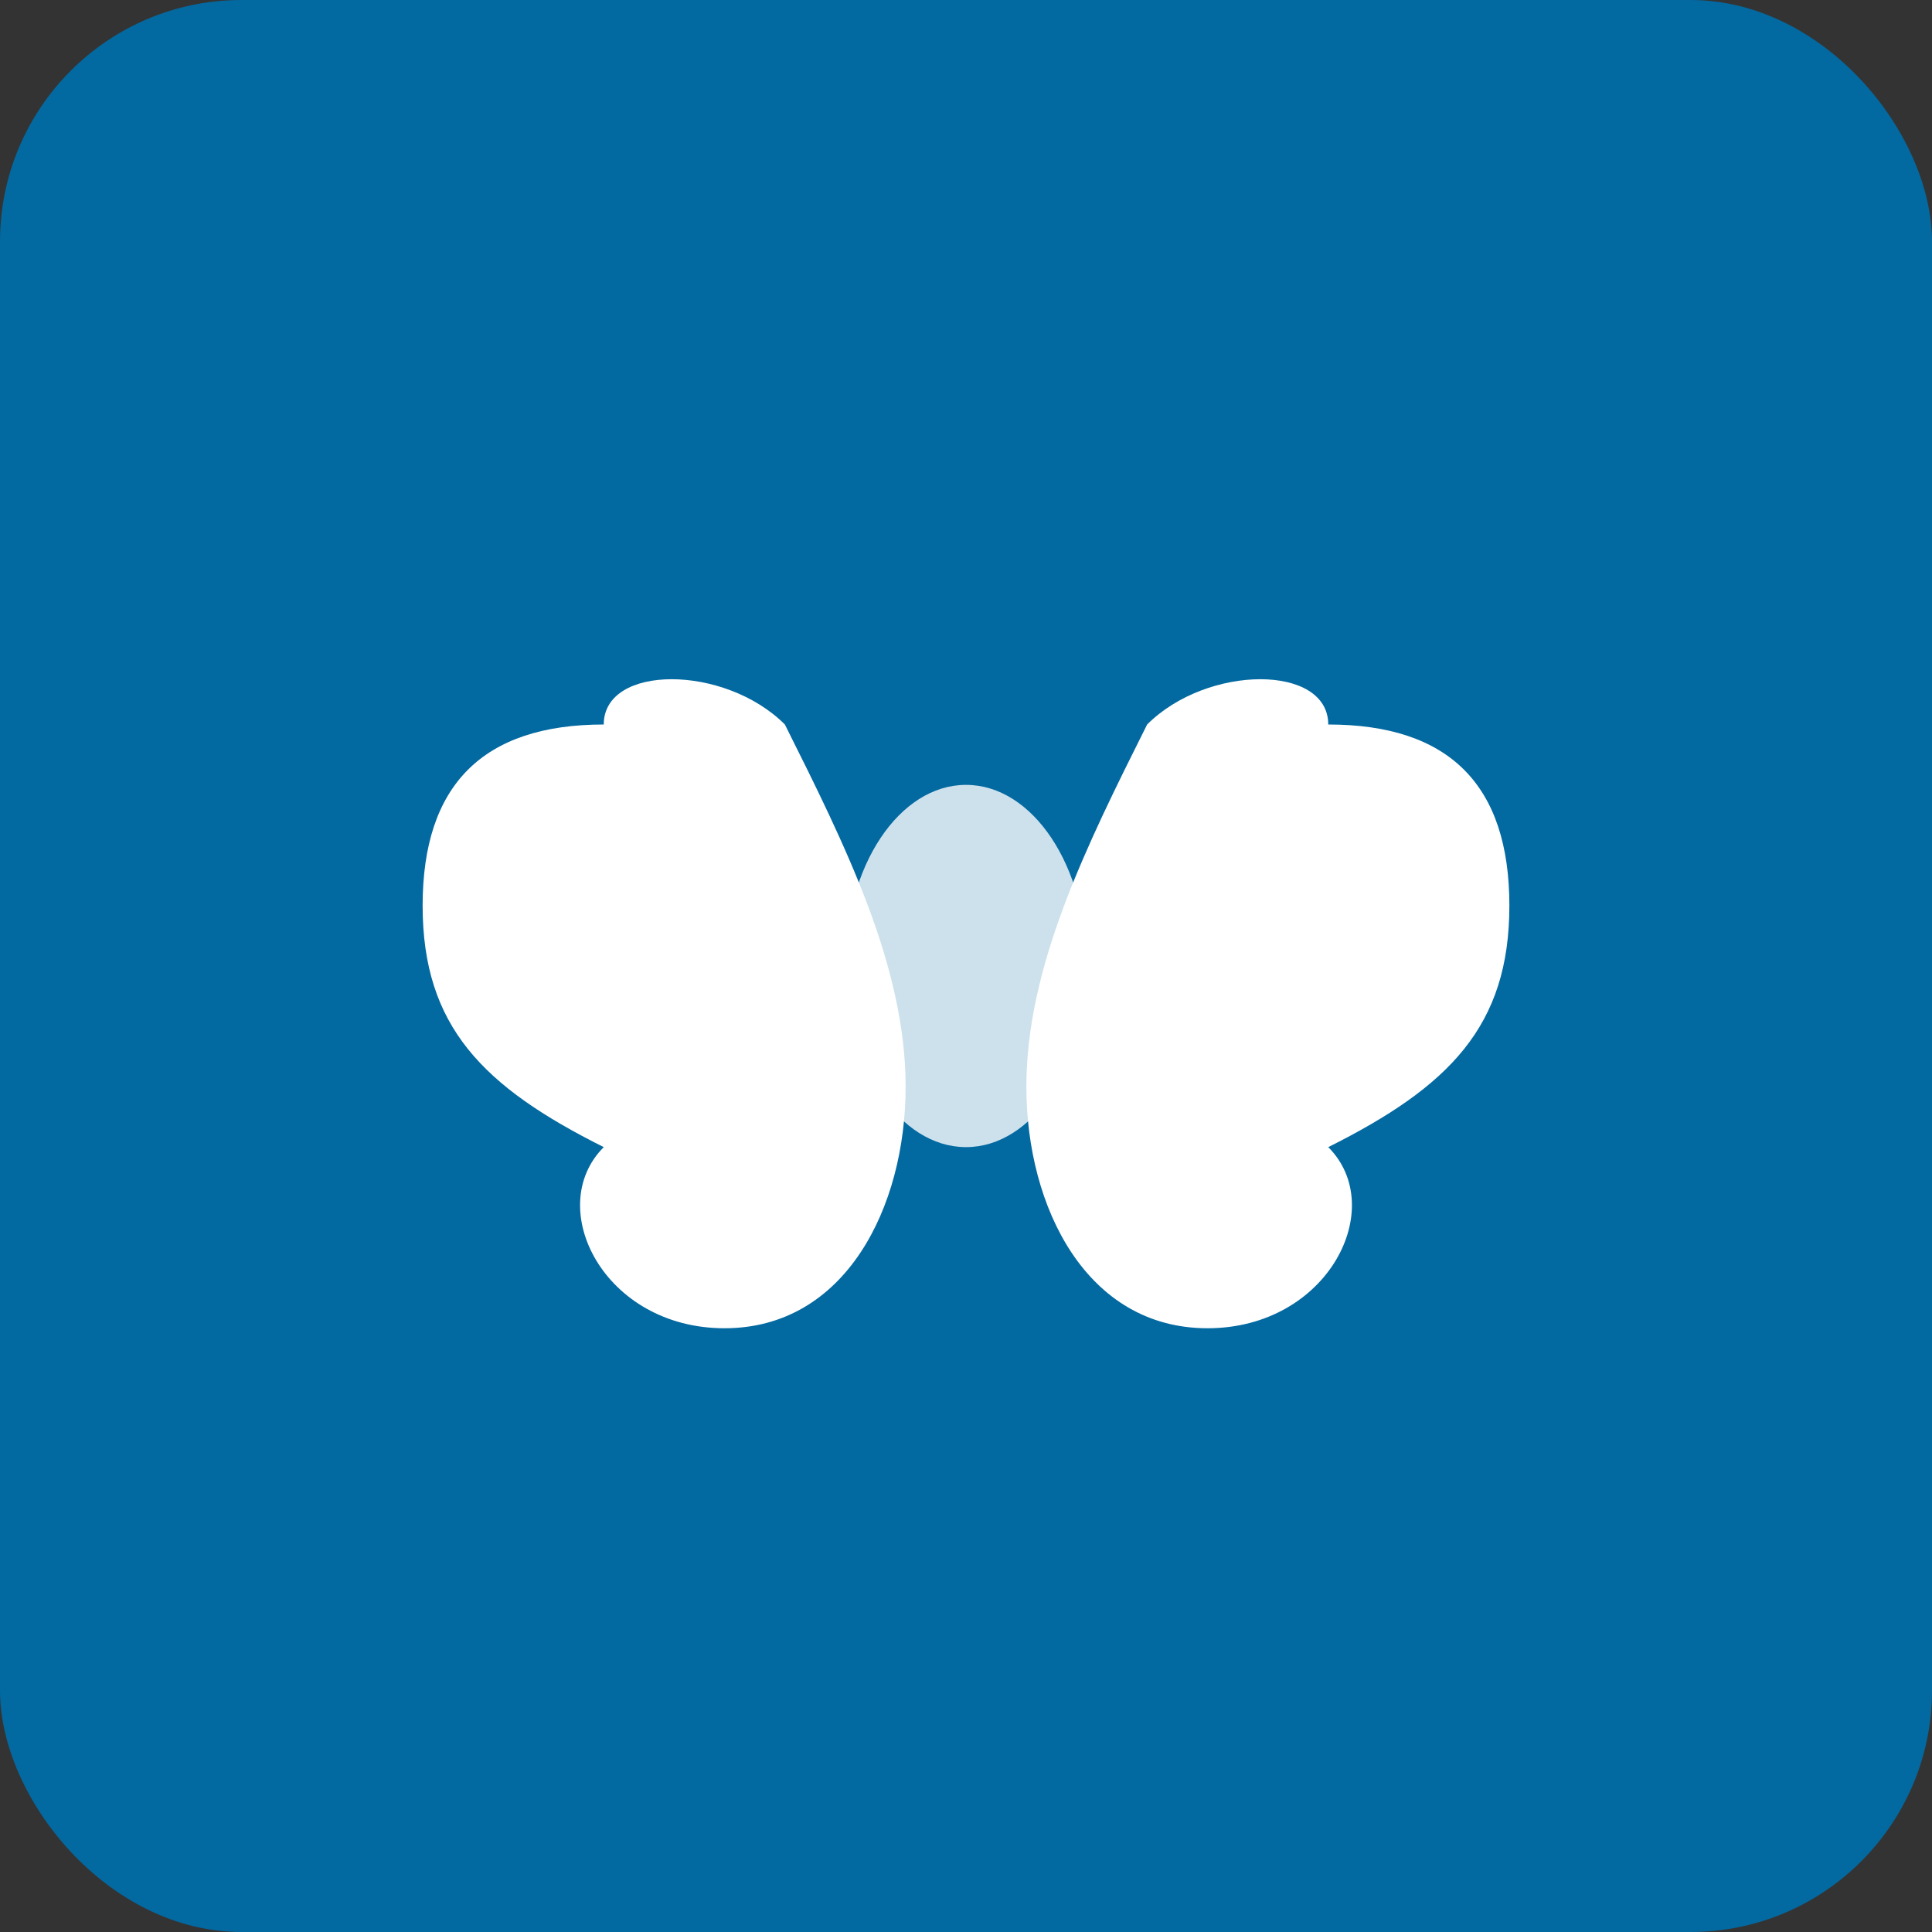
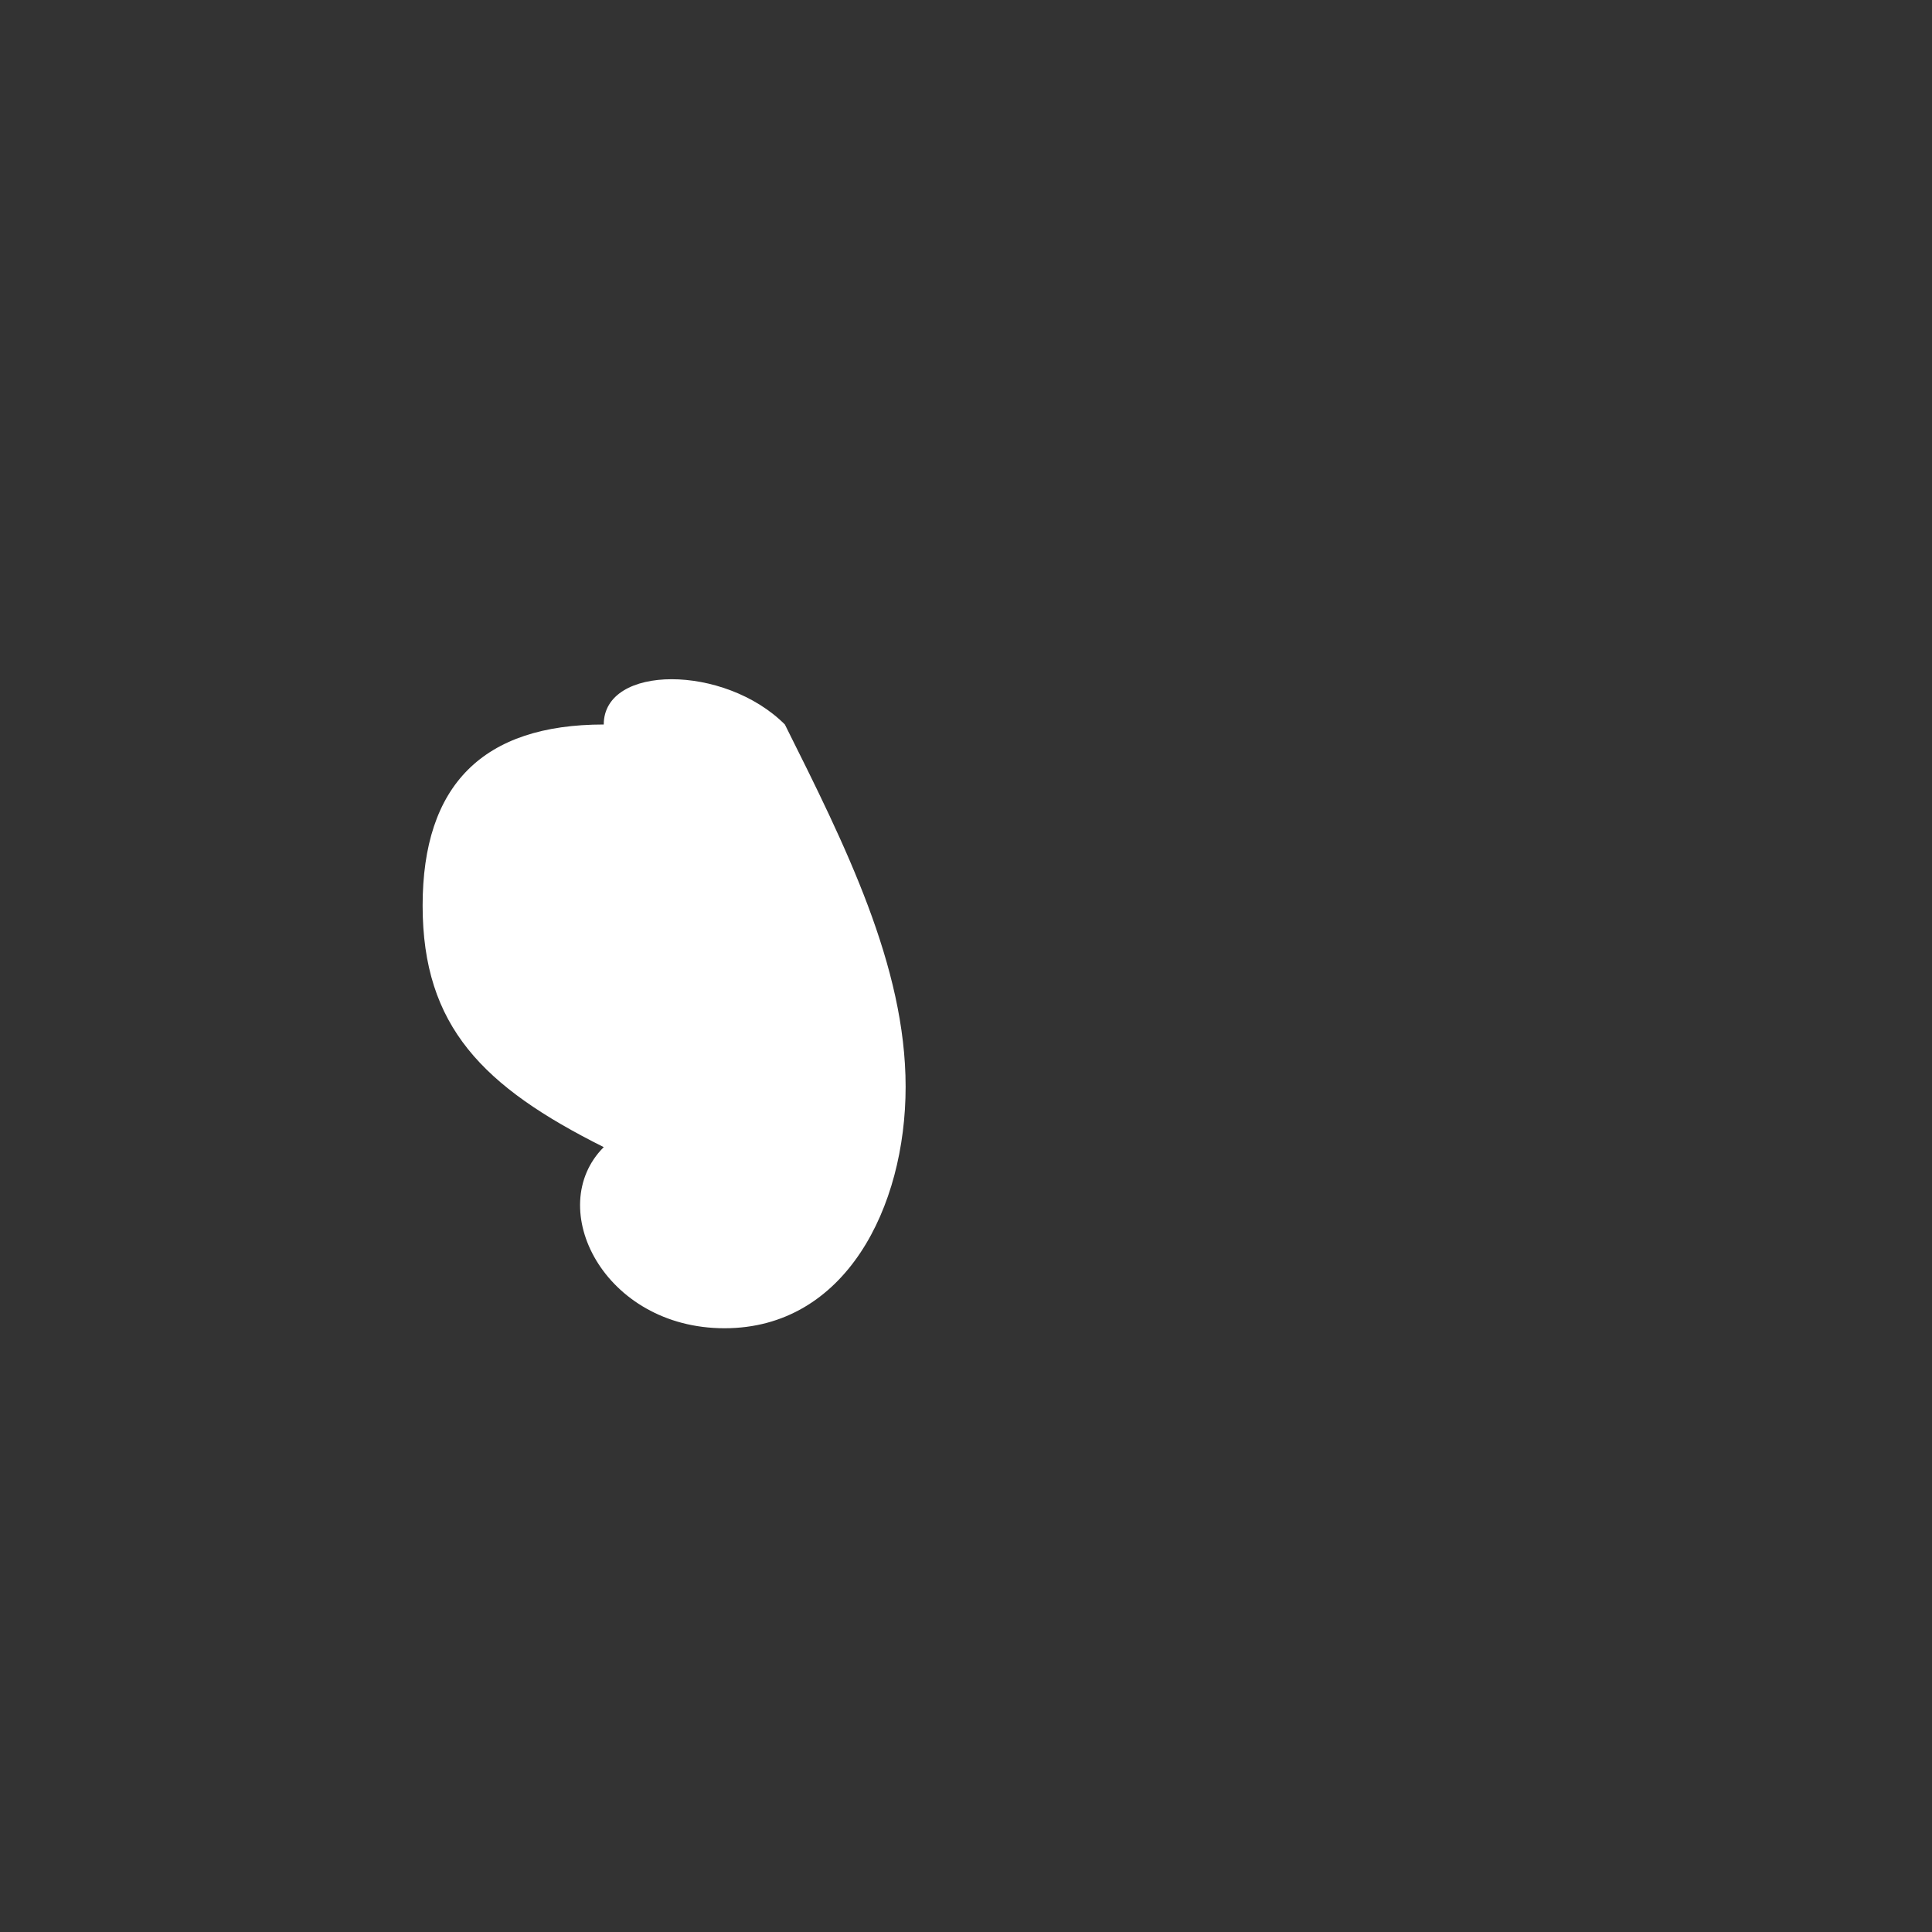
<svg xmlns="http://www.w3.org/2000/svg" viewBox="0 0 32 32">
  <rect x="0" y="0" width="32" height="32" fill="#333333" stroke="none" />
-   <rect width="32" height="32" fill="#0369a1" rx="4" />
  <g fill="#ffffff">
    <path d="M10,12 C8,12 7,13 7,15 C7,17 8,18 10,19 C9,20 10,22 12,22 C14,22 15,20 15,18 C15,16 14,14 13,12 C12,11 10,11 10,12Z" />
-     <path d="M22,12 C24,12 25,13 25,15 C25,17 24,18 22,19 C23,20 22,22 20,22 C18,22 17,20 17,18 C17,16 18,14 19,12 C20,11 22,11 22,12Z" />
-     <ellipse cx="16" cy="16" rx="2" ry="3" opacity="0.8" />
  </g>
</svg>